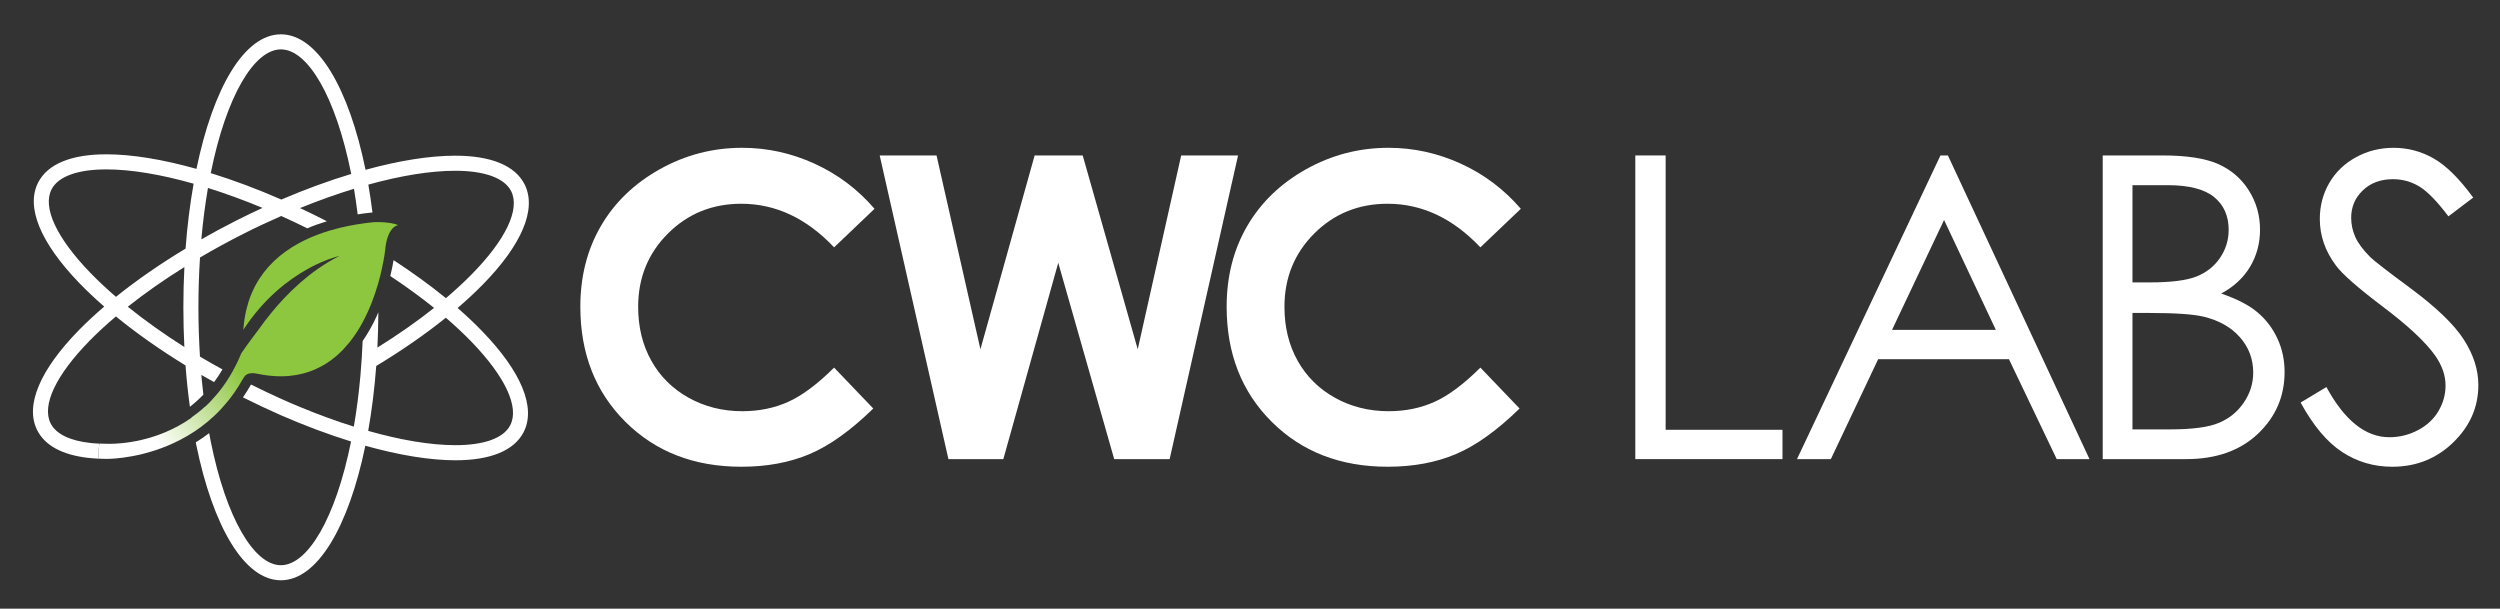
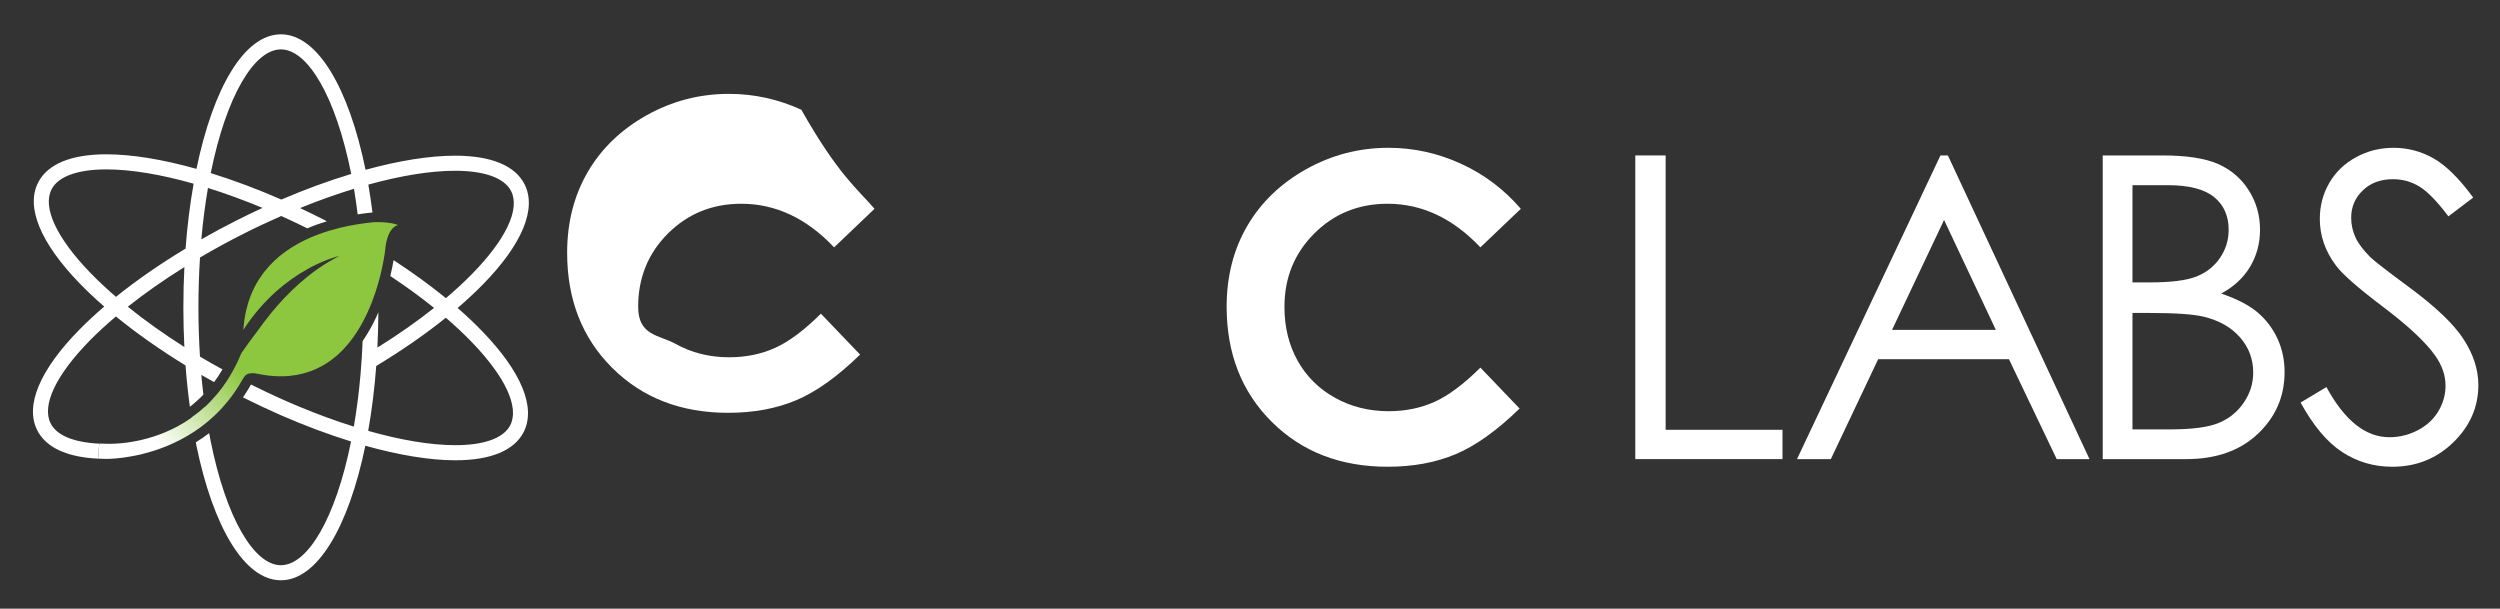
<svg xmlns="http://www.w3.org/2000/svg" version="1.1" id="Layer_1" x="0px" y="0px" width="230px" height="56px" viewBox="0 0 230 56" enable-background="new 0 0 230 56" xml:space="preserve">
  <rect x="0" y="0" width="230" height="56" fill="#333333" stroke="none" />
  <g>
-     <path fill="#FFFFFF" d="M80.457,19.21l-3.719,3.546c-2.53-2.674-5.376-4.011-8.539-4.011c-2.669,0-4.917,0.913-6.746,2.737   c-1.828,1.825-2.742,4.075-2.742,6.749c0,1.863,0.405,3.517,1.214,4.962s1.954,2.579,3.434,3.403   c1.48,0.823,3.125,1.235,4.934,1.235c1.543,0,2.953-0.288,4.231-0.865c1.278-0.576,2.682-1.625,4.213-3.146l3.605,3.763   c-2.064,2.014-4.014,3.41-5.85,4.189c-1.836,0.778-3.932,1.168-6.287,1.168c-4.343,0-7.897-1.377-10.664-4.131   c-2.766-2.753-4.149-6.283-4.149-10.587c0-2.786,0.63-5.261,1.89-7.426c1.26-2.165,3.064-3.906,5.413-5.223   c2.349-1.316,4.877-1.975,7.587-1.975c2.304,0,4.523,0.487,6.657,1.46C77.073,16.032,78.912,17.416,80.457,19.21z" />
-     <path fill="#FFFFFF" d="M80.931,14.301h5.231l4.037,17.833l4.988-17.833h4.422l5.062,17.833l3.998-17.833h5.232l-6.294,27.938   h-5.101l-5.147-18.062l-5.052,18.062h-5.052L80.931,14.301z" />
+     <path fill="#FFFFFF" d="M80.457,19.21l-3.719,3.546c-2.53-2.674-5.376-4.011-8.539-4.011c-2.669,0-4.917,0.913-6.746,2.737   c-1.828,1.825-2.742,4.075-2.742,6.749s1.954,2.579,3.434,3.403   c1.48,0.823,3.125,1.235,4.934,1.235c1.543,0,2.953-0.288,4.231-0.865c1.278-0.576,2.682-1.625,4.213-3.146l3.605,3.763   c-2.064,2.014-4.014,3.41-5.85,4.189c-1.836,0.778-3.932,1.168-6.287,1.168c-4.343,0-7.897-1.377-10.664-4.131   c-2.766-2.753-4.149-6.283-4.149-10.587c0-2.786,0.63-5.261,1.89-7.426c1.26-2.165,3.064-3.906,5.413-5.223   c2.349-1.316,4.877-1.975,7.587-1.975c2.304,0,4.523,0.487,6.657,1.46C77.073,16.032,78.912,17.416,80.457,19.21z" />
    <path fill="#FFFFFF" d="M139.916,19.21l-3.72,3.546c-2.53-2.674-5.376-4.011-8.539-4.011c-2.669,0-4.917,0.913-6.745,2.737   c-1.828,1.825-2.742,4.075-2.742,6.749c0,1.863,0.405,3.517,1.215,4.962c0.809,1.445,1.954,2.579,3.435,3.403   c1.479,0.823,3.124,1.235,4.934,1.235c1.543,0,2.953-0.288,4.231-0.865c1.277-0.576,2.682-1.625,4.212-3.146l3.605,3.763   c-2.063,2.014-4.014,3.41-5.85,4.189c-1.836,0.778-3.932,1.168-6.286,1.168c-4.343,0-7.897-1.377-10.664-4.131   c-2.767-2.753-4.15-6.283-4.15-10.587c0-2.786,0.63-5.261,1.89-7.426c1.26-2.165,3.065-3.906,5.413-5.223   c2.349-1.316,4.878-1.975,7.588-1.975c2.304,0,4.522,0.487,6.656,1.46C136.531,16.032,138.371,17.416,139.916,19.21z" />
    <path fill="#FFFFFF" d="M150.448,14.301h2.791v25.24h10.75v2.697h-13.541V14.301z" />
    <path fill="#FFFFFF" d="M179.206,14.301l13.028,27.938h-3.016l-4.394-9.192H172.79l-4.353,9.192h-3.114l13.199-27.938H179.206z    M178.854,20.237l-4.787,10.112h9.551L178.854,20.237z" />
    <path fill="#FFFFFF" d="M193.451,14.301h5.508c2.216,0,3.918,0.263,5.108,0.789s2.13,1.333,2.82,2.421s1.035,2.298,1.035,3.627   c0,1.241-0.302,2.371-0.907,3.39c-0.604,1.02-1.493,1.846-2.665,2.479c1.452,0.494,2.569,1.073,3.352,1.738   c0.783,0.665,1.392,1.469,1.827,2.412s0.653,1.966,0.653,3.067c0,2.241-0.819,4.137-2.459,5.688c-1.64,1.552-3.84,2.327-6.6,2.327   h-7.673V14.301z M196.187,17.036v8.945h1.598c1.941,0,3.369-0.18,4.283-0.541c0.913-0.361,1.637-0.931,2.169-1.709   c0.533-0.779,0.8-1.643,0.8-2.593c0-1.278-0.447-2.282-1.342-3.01s-2.318-1.092-4.273-1.092H196.187z M196.187,28.792v10.711h3.462   c2.042,0,3.539-0.199,4.49-0.599c0.951-0.398,1.715-1.021,2.292-1.87s0.865-1.767,0.865-2.754c0-1.24-0.405-2.323-1.217-3.248   c-0.812-0.924-1.927-1.557-3.346-1.898c-0.952-0.228-2.607-0.342-4.968-0.342H196.187z" />
    <path fill="#FFFFFF" d="M211.656,37.034l2.374-1.425c1.671,3.077,3.602,4.615,5.792,4.615c0.937,0,1.816-0.219,2.64-0.655   s1.45-1.022,1.881-1.757c0.43-0.734,0.646-1.513,0.646-2.336c0-0.937-0.316-1.854-0.949-2.754c-0.874-1.24-2.47-2.734-4.786-4.482   c-2.33-1.759-3.779-3.032-4.35-3.817c-0.987-1.317-1.481-2.741-1.481-4.273c0-1.216,0.291-2.324,0.874-3.324   c0.582-1,1.402-1.788,2.459-2.364c1.058-0.576,2.206-0.864,3.447-0.864c1.316,0,2.548,0.326,3.694,0.979   c1.146,0.652,2.357,1.851,3.637,3.599l-2.279,1.728c-1.051-1.393-1.946-2.31-2.688-2.754c-0.74-0.443-1.548-0.665-2.421-0.665   c-1.127,0-2.049,0.342-2.764,1.026c-0.716,0.683-1.073,1.526-1.073,2.526c0,0.607,0.127,1.196,0.38,1.766s0.716,1.19,1.387,1.861   c0.367,0.355,1.569,1.286,3.608,2.792c2.418,1.785,4.077,3.375,4.976,4.767c0.899,1.393,1.349,2.792,1.349,4.197   c0,2.026-0.77,3.786-2.308,5.279c-1.538,1.494-3.409,2.241-5.612,2.241c-1.696,0-3.234-0.452-4.614-1.357   C214.093,40.678,212.82,39.161,211.656,37.034z" />
  </g>
  <path fill="#FFFFFF" d="M42.1,28.333c0.826-0.708,1.594-1.418,2.291-2.128c3.638-3.702,5.013-6.985,3.872-9.246  c-0.87-1.726-3.08-2.636-6.39-2.636c-2.351,0-5.177,0.457-8.243,1.298c-1.535-7.506-4.415-12.463-7.787-12.463  c-3.359,0-6.23,4.919-7.769,12.378c-3.089-0.868-5.932-1.34-8.293-1.34c-3.23,0-5.398,0.894-6.268,2.587  c-1.158,2.25,0.191,5.543,3.8,9.275c0.692,0.715,1.454,1.432,2.274,2.146c0,0,0,0,0.001,0.001c-0.827,0.708-1.595,1.419-2.292,2.129  c-3.638,3.701-5.014,6.986-3.873,9.245c0.703,1.396,2.284,2.258,4.613,2.536c0.312,0.037,0.639,0.062,0.976,0.078  c0.138-0.363-0.013-0.899,0.16-1.378c-0.278-0.012-0.549-0.029-0.806-0.057c-1.915-0.201-3.212-0.824-3.706-1.802  c-0.839-1.665,0.48-4.454,3.624-7.651c0.718-0.73,1.519-1.463,2.38-2.193c1.89,1.545,4.051,3.066,6.404,4.509  c0.098,1.313,0.234,2.581,0.401,3.804c0.424-0.331,0.84-0.702,1.243-1.119c-0.071-0.594-0.136-1.195-0.192-1.814  c0.386,0.223,0.78,0.442,1.175,0.66c0.271-0.36,0.528-0.75,0.771-1.167c-0.703-0.385-1.397-0.775-2.07-1.178  c-0.09-1.452-0.142-2.964-0.142-4.538c0-1.588,0.052-3.114,0.145-4.579c1.291-0.759,2.636-1.495,4.024-2.195  c1.152-0.582,2.305-1.12,3.451-1.623c0.795,0.358,1.595,0.738,2.395,1.134c0.568-0.245,1.169-0.46,1.802-0.649  c-0.042-0.021-0.083-0.045-0.126-0.067c-0.781-0.402-1.562-0.782-2.343-1.149c1.693-0.688,3.357-1.281,4.964-1.773  c0.128,0.754,0.238,1.546,0.34,2.354c0.398-0.063,0.801-0.118,1.207-0.159l0.051-0.005c0.033-0.004,0.069-0.006,0.102-0.009  c-0.111-0.877-0.233-1.74-0.379-2.566c2.982-0.824,5.718-1.273,7.984-1.273c2.713,0,4.543,0.666,5.153,1.875  c0.839,1.664-0.481,4.452-3.624,7.649c-0.717,0.73-1.516,1.464-2.375,2.196c-1.456-1.189-3.077-2.36-4.816-3.497  c-0.067,0.399-0.164,0.894-0.301,1.461c1.44,0.958,2.795,1.938,4.026,2.933c-1.568,1.244-3.321,2.473-5.213,3.651  c0.053-1.062,0.081-2.148,0.088-3.251c-0.056,0.128-0.11,0.258-0.168,0.387c-0.382,0.835-0.812,1.587-1.279,2.264  c-0.021,0.496-0.045,0.987-0.076,1.472c-0.037,0.566-0.076,1.125-0.124,1.672c-0.149,1.676-0.355,3.253-0.61,4.727  c-1.623-0.509-3.306-1.123-5.021-1.835c-0.57-0.238-1.146-0.487-1.722-0.747c-0.901-0.402-1.807-0.838-2.714-1.29  c-0.01,0.014-0.019,0.03-0.029,0.043c-0.227,0.402-0.466,0.778-0.714,1.139c0.576,0.288,1.154,0.569,1.731,0.841  c0.573,0.271,1.149,0.533,1.72,0.784c2.218,0.969,4.403,1.786,6.494,2.434c-1.429,7.093-3.999,11.381-6.455,11.381  c-2.464,0-5.043-4.316-6.469-11.459c-0.046-0.225-0.087-0.46-0.13-0.692c-0.406,0.313-0.817,0.592-1.231,0.845  c0.015,0.074,0.029,0.154,0.043,0.229c1.535,7.506,4.415,12.464,7.786,12.464c3.36,0,6.231-4.921,7.77-12.378  c3.09,0.866,5.932,1.338,8.292,1.338c3.229,0,5.399-0.894,6.269-2.586c1.158-2.251-0.191-5.545-3.8-9.276  C43.683,29.766,42.92,29.049,42.1,28.333z M16.965,24.562c-0.062,1.207-0.095,2.445-0.095,3.708c0,1.244,0.032,2.463,0.091,3.655  c-1.89-1.198-3.64-2.444-5.204-3.706c1.568-1.243,3.315-2.47,5.206-3.648l0.012-0.222C16.976,24.349,16.973,24.402,16.965,24.562z   M17.072,22.872c-2.35,1.417-4.51,2.913-6.404,4.436c-0.855-0.736-1.646-1.475-2.359-2.212c-3.118-3.222-4.416-6.021-3.564-7.679  c0.609-1.182,2.397-1.833,5.036-1.833c2.275,0,5.028,0.465,8.032,1.315C17.482,18.761,17.23,20.763,17.072,22.872z M21.802,20.258  c-1.122,0.566-2.217,1.155-3.278,1.76c0.148-1.675,0.355-3.252,0.608-4.726c1.625,0.51,3.308,1.124,5.023,1.835  C23.371,19.488,22.585,19.863,21.802,20.258z M25.882,18.358c-2.217-0.97-4.403-1.786-6.494-2.433c1.43-7.095,4-11.381,6.454-11.381  c2.464,0,5.044,4.316,6.471,11.458C30.24,16.629,28.076,17.418,25.882,18.358z M46.941,39.124c-0.608,1.181-2.397,1.832-5.036,1.832  c-2.275,0-5.029-0.464-8.031-1.315c0.331-1.863,0.581-3.864,0.741-5.973c2.35-1.418,4.509-2.915,6.403-4.438  c0.854,0.737,1.646,1.477,2.359,2.213C46.494,34.666,47.794,37.465,46.941,39.124z" />
  <radialGradient id="SVGID_1_" cx="30.052" cy="27.826" r="20.273" gradientUnits="userSpaceOnUse">
    <stop offset="0.5" style="stop-color:#8DC63F" />
    <stop offset="1" style="stop-color:#FFFFFF" />
  </radialGradient>
  <path fill="url(#SVGID_1_)" d="M9.813,42.217c0,0,0.013,0,0.035,0c0.023,0,0.06,0,0.104,0c0.006,0,0.013,0,0.019-0.001  c0.048-0.001,0.107-0.004,0.177-0.006c0.001,0,0.003,0,0.005,0c1.062-0.046,4.447-0.359,7.679-2.476  c0,0.001,0.001,0.002,0.001,0.004c0.429-0.282,0.856-0.597,1.273-0.945c0.415-0.345,0.821-0.726,1.211-1.145  c0.026-0.027,0.053-0.058,0.079-0.085c0.177-0.194,0.353-0.396,0.523-0.604c0.02-0.024,0.039-0.047,0.059-0.071  c0.191-0.237,0.379-0.485,0.561-0.744c0,0.001,0.001,0.001,0.001,0.001c0.27-0.386,0.528-0.793,0.771-1.229  c0.035-0.04,0.075-0.098,0.125-0.188c0.174-0.324,0.514-0.396,0.784-0.396c0.222,0,0.398,0.049,0.398,0.049v-0.006  c0.394,0.082,0.775,0.144,1.144,0.186c0.369,0.04,0.726,0.06,1.071,0.06c0.253,0,0.499-0.012,0.739-0.032  c0.082-0.006,0.159-0.02,0.237-0.029c0.157-0.019,0.313-0.037,0.466-0.063c0.09-0.017,0.179-0.037,0.268-0.055  c0.133-0.029,0.266-0.058,0.396-0.092c0.092-0.023,0.182-0.053,0.272-0.081c0.12-0.036,0.239-0.074,0.356-0.116  c0.091-0.034,0.179-0.069,0.267-0.104c0.11-0.046,0.219-0.094,0.324-0.143c0.088-0.041,0.174-0.084,0.259-0.128  c0.103-0.052,0.202-0.105,0.3-0.161c0.083-0.049,0.167-0.098,0.248-0.147c0.094-0.059,0.186-0.121,0.277-0.184  c0.08-0.053,0.161-0.109,0.236-0.165c0.088-0.066,0.172-0.132,0.255-0.2c0.076-0.062,0.152-0.12,0.225-0.183  c0.08-0.068,0.157-0.143,0.233-0.213c0.073-0.068,0.146-0.133,0.217-0.202c0.065-0.065,0.128-0.134,0.193-0.202  c0.156-0.166,0.309-0.336,0.452-0.511c0.046-0.055,0.093-0.108,0.137-0.163c0.077-0.098,0.15-0.198,0.223-0.298  c0.046-0.061,0.092-0.12,0.135-0.183c0.072-0.1,0.141-0.203,0.208-0.308c0.041-0.061,0.083-0.122,0.123-0.185  c0.066-0.106,0.132-0.212,0.195-0.319c0.037-0.06,0.074-0.122,0.109-0.185c0.063-0.11,0.124-0.22,0.184-0.33  c0.645-1.193,1.099-2.435,1.414-3.524c0,0,0,0,0-0.001c0.063-0.218,0.12-0.43,0.172-0.633c0.006-0.021,0.011-0.042,0.017-0.064  c0.044-0.173,0.083-0.339,0.12-0.502c0.144-0.632,0.238-1.162,0.293-1.524c0.051-0.339,0.07-0.536,0.07-0.536s0-0.007,0.001-0.018  c0-0.008,0.002-0.02,0.003-0.033c0-0.006,0.001-0.011,0.001-0.018c0.002-0.017,0.005-0.039,0.008-0.063  c0-0.006,0.001-0.009,0.001-0.016c0.005-0.025,0.008-0.053,0.012-0.083c0.001-0.007,0.003-0.014,0.003-0.021  c0.005-0.033,0.011-0.065,0.017-0.101c0.001-0.008,0.003-0.018,0.004-0.027c0.006-0.036,0.014-0.074,0.021-0.115  c0.001-0.01,0.005-0.018,0.006-0.027c0.009-0.042,0.019-0.084,0.029-0.129c0.001-0.007,0.004-0.017,0.006-0.024  c0.011-0.046,0.023-0.094,0.037-0.142c0.151-0.544,0.447-1.184,1.01-1.33c0,0-0.319-0.169-1.124-0.242  c-0.093-0.007-0.187-0.015-0.291-0.021c-0.135-0.006-0.278-0.011-0.435-0.011c-0.117,0-0.241,0.002-0.371,0.007  c-0.063,0.003-0.126,0.013-0.191,0.019c-0.373,0.038-0.771,0.091-1.181,0.156c-0.068,0.011-0.133,0.019-0.203,0.031  c-0.053,0.008-0.11,0.02-0.167,0.029c-0.186,0.032-0.375,0.068-0.569,0.105c-0.032,0.005-0.063,0.01-0.096,0.018  c0,0.002,0,0.002-0.002,0.002c-0.247,0.051-0.498,0.106-0.75,0.168c-0.622,0.153-1.255,0.342-1.882,0.573  c-0.63,0.232-1.254,0.507-1.854,0.835c-0.014,0.006-0.028,0.014-0.042,0.023c-0.384,0.21-0.758,0.441-1.117,0.696  c-0.022,0.016-0.045,0.032-0.068,0.048c-0.177,0.128-0.35,0.26-0.519,0.398c-0.006,0.004-0.014,0.011-0.021,0.017  c-0.16,0.132-0.316,0.272-0.469,0.416c-0.022,0.021-0.044,0.041-0.065,0.06c-0.153,0.146-0.302,0.3-0.446,0.458  c-0.023,0.025-0.045,0.052-0.068,0.077c-0.136,0.152-0.268,0.311-0.395,0.475c-0.01,0.013-0.022,0.026-0.032,0.04  c-0.13,0.171-0.254,0.351-0.375,0.536c-0.023,0.037-0.047,0.076-0.072,0.113c-0.117,0.187-0.231,0.379-0.337,0.58  c-0.006,0.012-0.012,0.024-0.019,0.037c-0.1,0.191-0.192,0.389-0.278,0.592c-0.018,0.042-0.037,0.086-0.056,0.131  c-0.087,0.211-0.168,0.428-0.241,0.654c-0.014,0.042-0.024,0.083-0.038,0.126c-0.064,0.206-0.124,0.419-0.175,0.639  c-0.008,0.038-0.019,0.074-0.027,0.112c-0.055,0.242-0.101,0.493-0.14,0.749c-0.008,0.057-0.018,0.116-0.024,0.173  c-0.038,0.268-0.068,0.537-0.086,0.819c1.891-2.902,4.139-4.607,5.894-5.583c0.087-0.052,0.177-0.099,0.262-0.146  c0.016-0.008,0.032-0.015,0.046-0.025c0.088-0.043,0.178-0.09,0.264-0.135c0.009-0.004,0.018-0.009,0.027-0.013  c0.09-0.045,0.179-0.09,0.267-0.13c0.006-0.003,0.012-0.005,0.017-0.009c0.09-0.04,0.177-0.081,0.262-0.118  c0.001-0.002,0.004-0.004,0.006-0.005c1.083-0.48,1.789-0.631,1.789-0.631c-0.323,0.162-0.638,0.335-0.944,0.518  c-0.02,0.011-0.039,0.022-0.056,0.031c-0.294,0.178-0.581,0.363-0.862,0.555c-0.026,0.021-0.055,0.039-0.083,0.057  c-0.27,0.188-0.533,0.385-0.791,0.585c-0.03,0.024-0.064,0.048-0.094,0.072c-0.252,0.201-0.498,0.405-0.733,0.612  c-0.031,0.026-0.062,0.052-0.092,0.079c-0.236,0.207-0.462,0.42-0.683,0.632c-0.028,0.026-0.055,0.05-0.081,0.074  c-0.222,0.218-0.435,0.437-0.644,0.656c-0.02,0.019-0.038,0.039-0.058,0.06c-0.21,0.223-0.413,0.444-0.604,0.664  c-0.012,0.018-0.024,0.031-0.035,0.043c-0.2,0.226-0.387,0.452-0.567,0.673c-0.001,0.002-0.001,0.004-0.004,0.006  c-0.001,0.003-0.001,0.003-0.001,0.004c-0.381,0.469-0.72,0.917-1.016,1.333c0,0.004,0,0.004,0,0.004  c0,0.001-0.005,0.002-0.005,0.003c-0.55,0.737-1.11,1.471-1.652,2.267c-0.003,0.006-0.004,0.018-0.007,0.025l-0.008-0.003  c-0.085,0.21-0.174,0.41-0.264,0.607c-0.045,0.099-0.092,0.194-0.137,0.289c-0.037,0.075-0.073,0.148-0.109,0.222  c-0.366,0.727-0.768,1.383-1.196,1.968c0,0,0,0,0.001,0.001c-0.008,0.012-0.017,0.021-0.025,0.031  c-0.062,0.085-0.126,0.167-0.188,0.247c-0.083,0.104-0.163,0.211-0.246,0.312c-0.02,0.023-0.04,0.047-0.059,0.07  c-0.362,0.435-0.738,0.833-1.125,1.189c0-0.007-0.001-0.011-0.001-0.018c-0.406,0.371-0.822,0.699-1.24,0.991  c0.001,0.009,0.001,0.019,0.003,0.025c-3.156,2.225-6.549,2.398-7.526,2.398c-0.179,0-0.278-0.006-0.278-0.006  c-0.22,0-0.432-0.006-0.641-0.015c-0.173,0.479-0.022,1.015-0.16,1.378C9.272,42.207,9.537,42.217,9.813,42.217z" />
</svg>